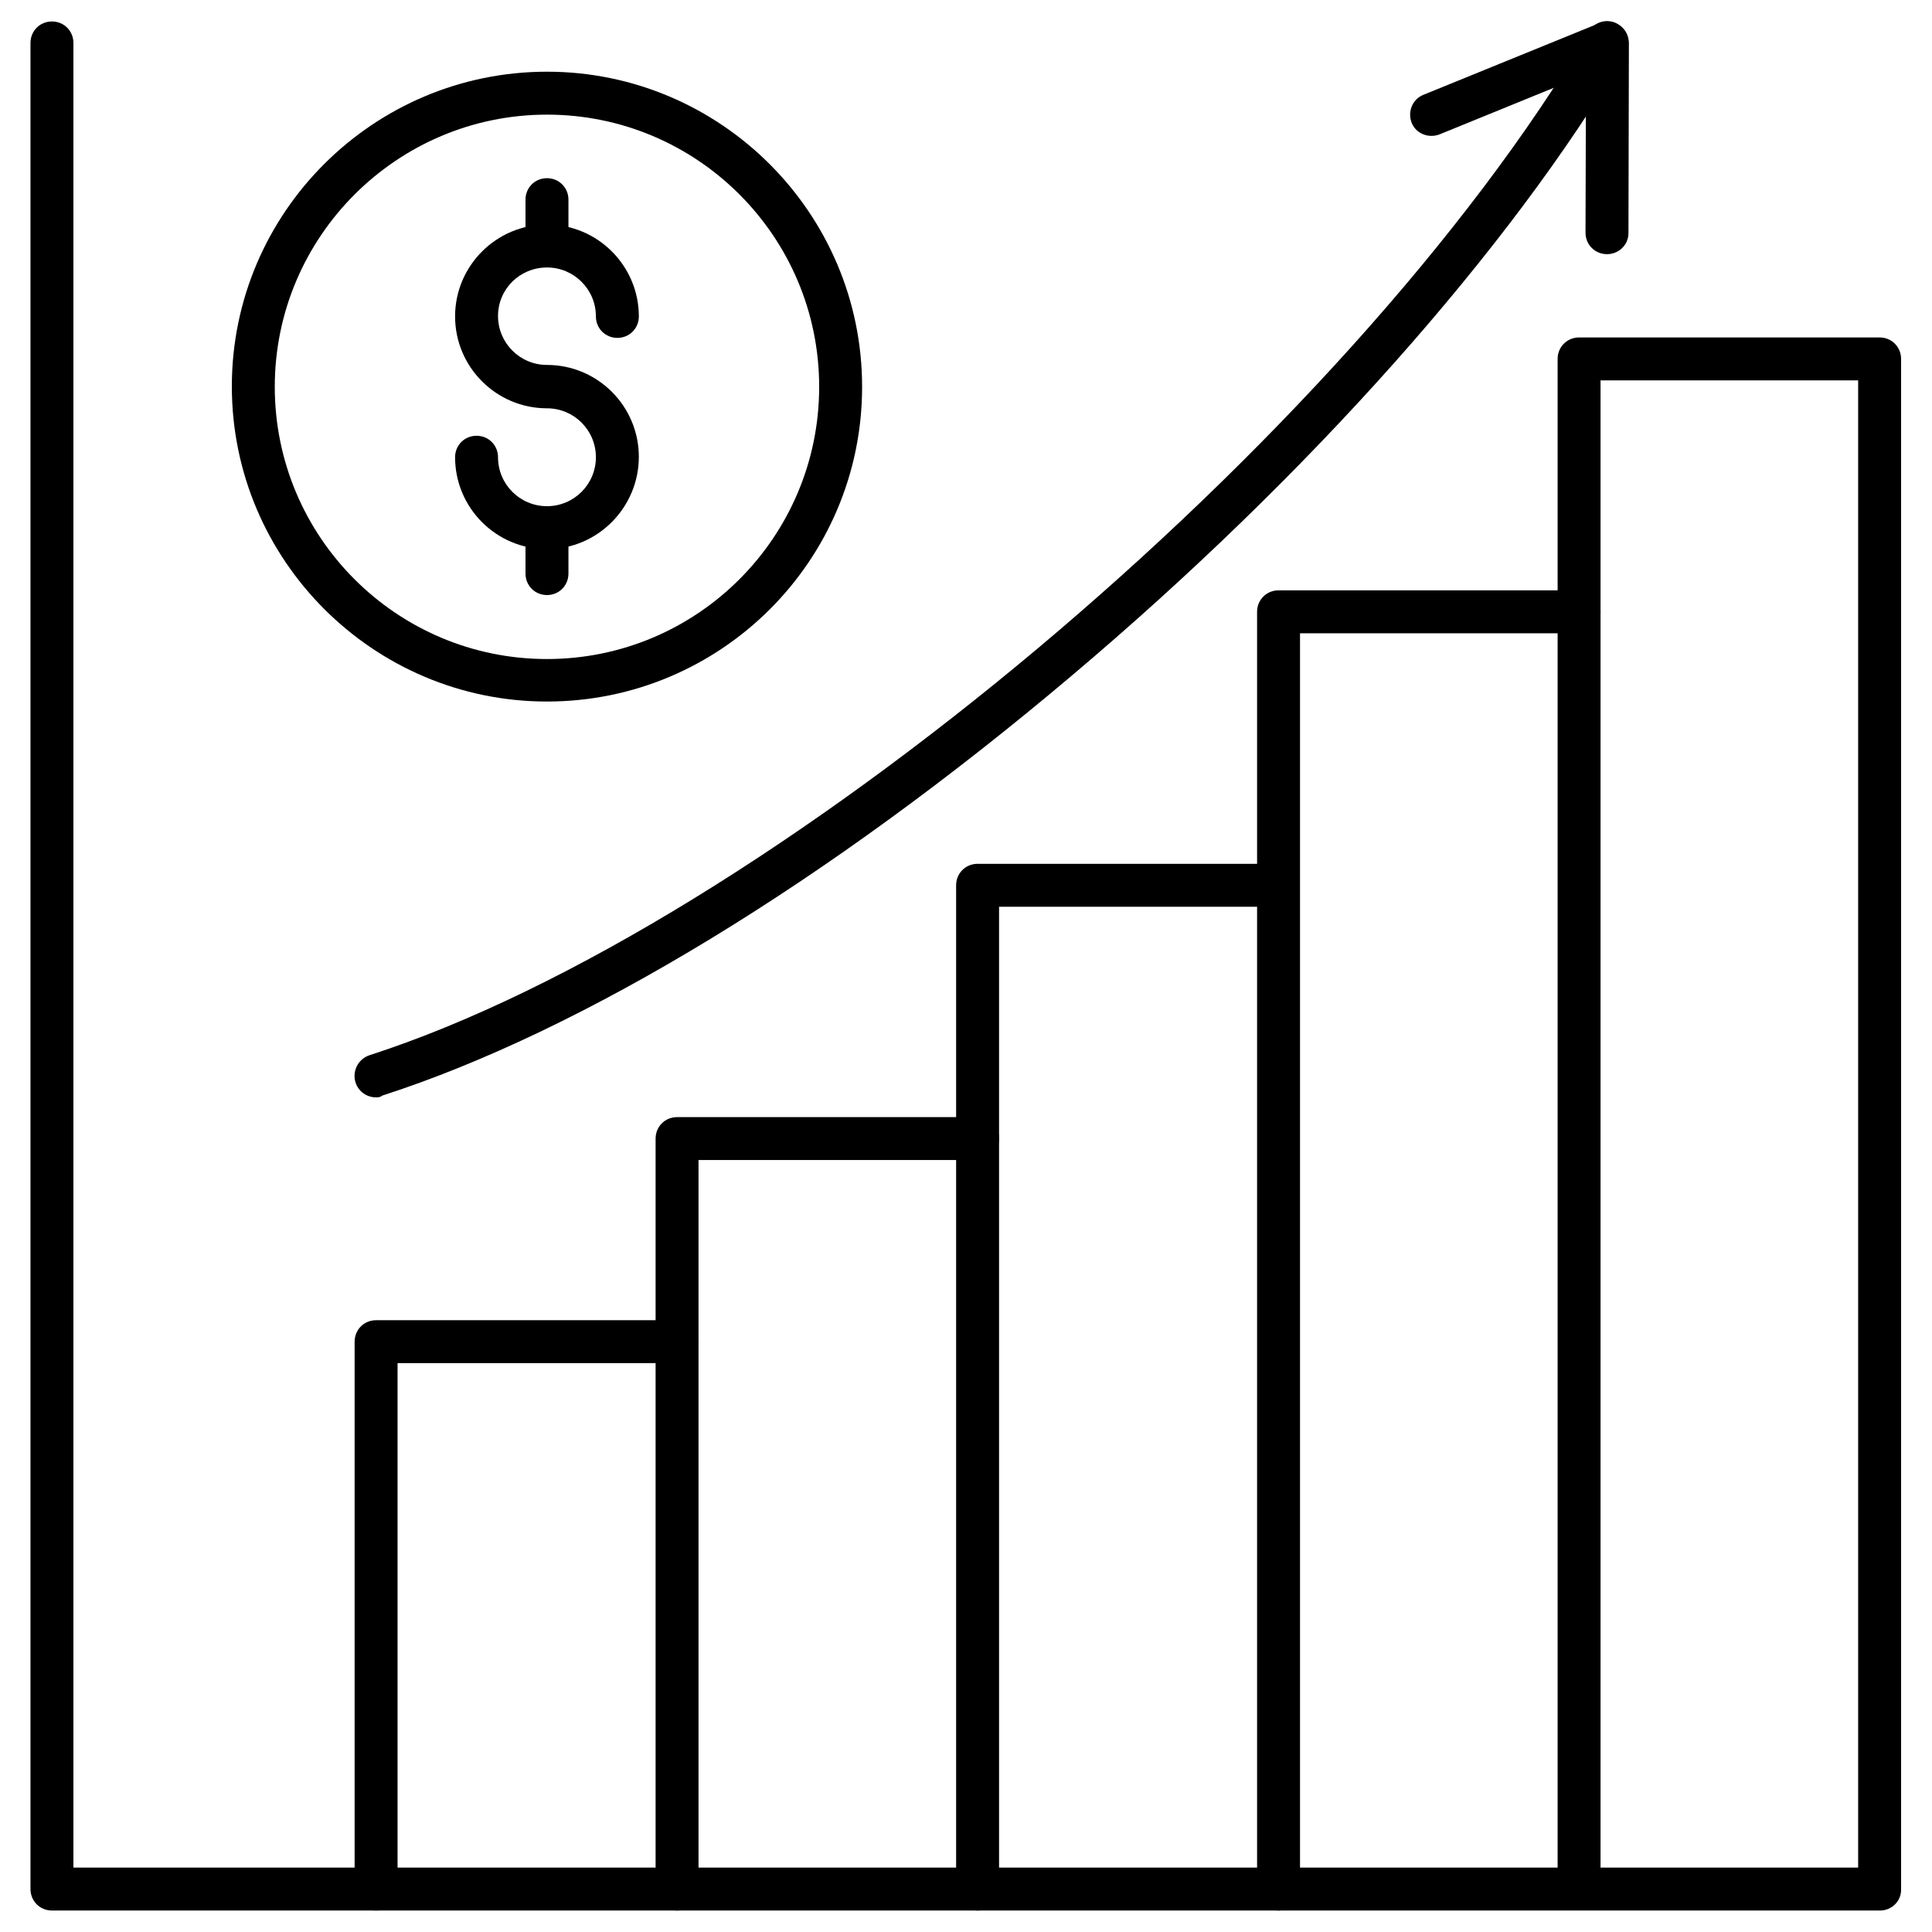
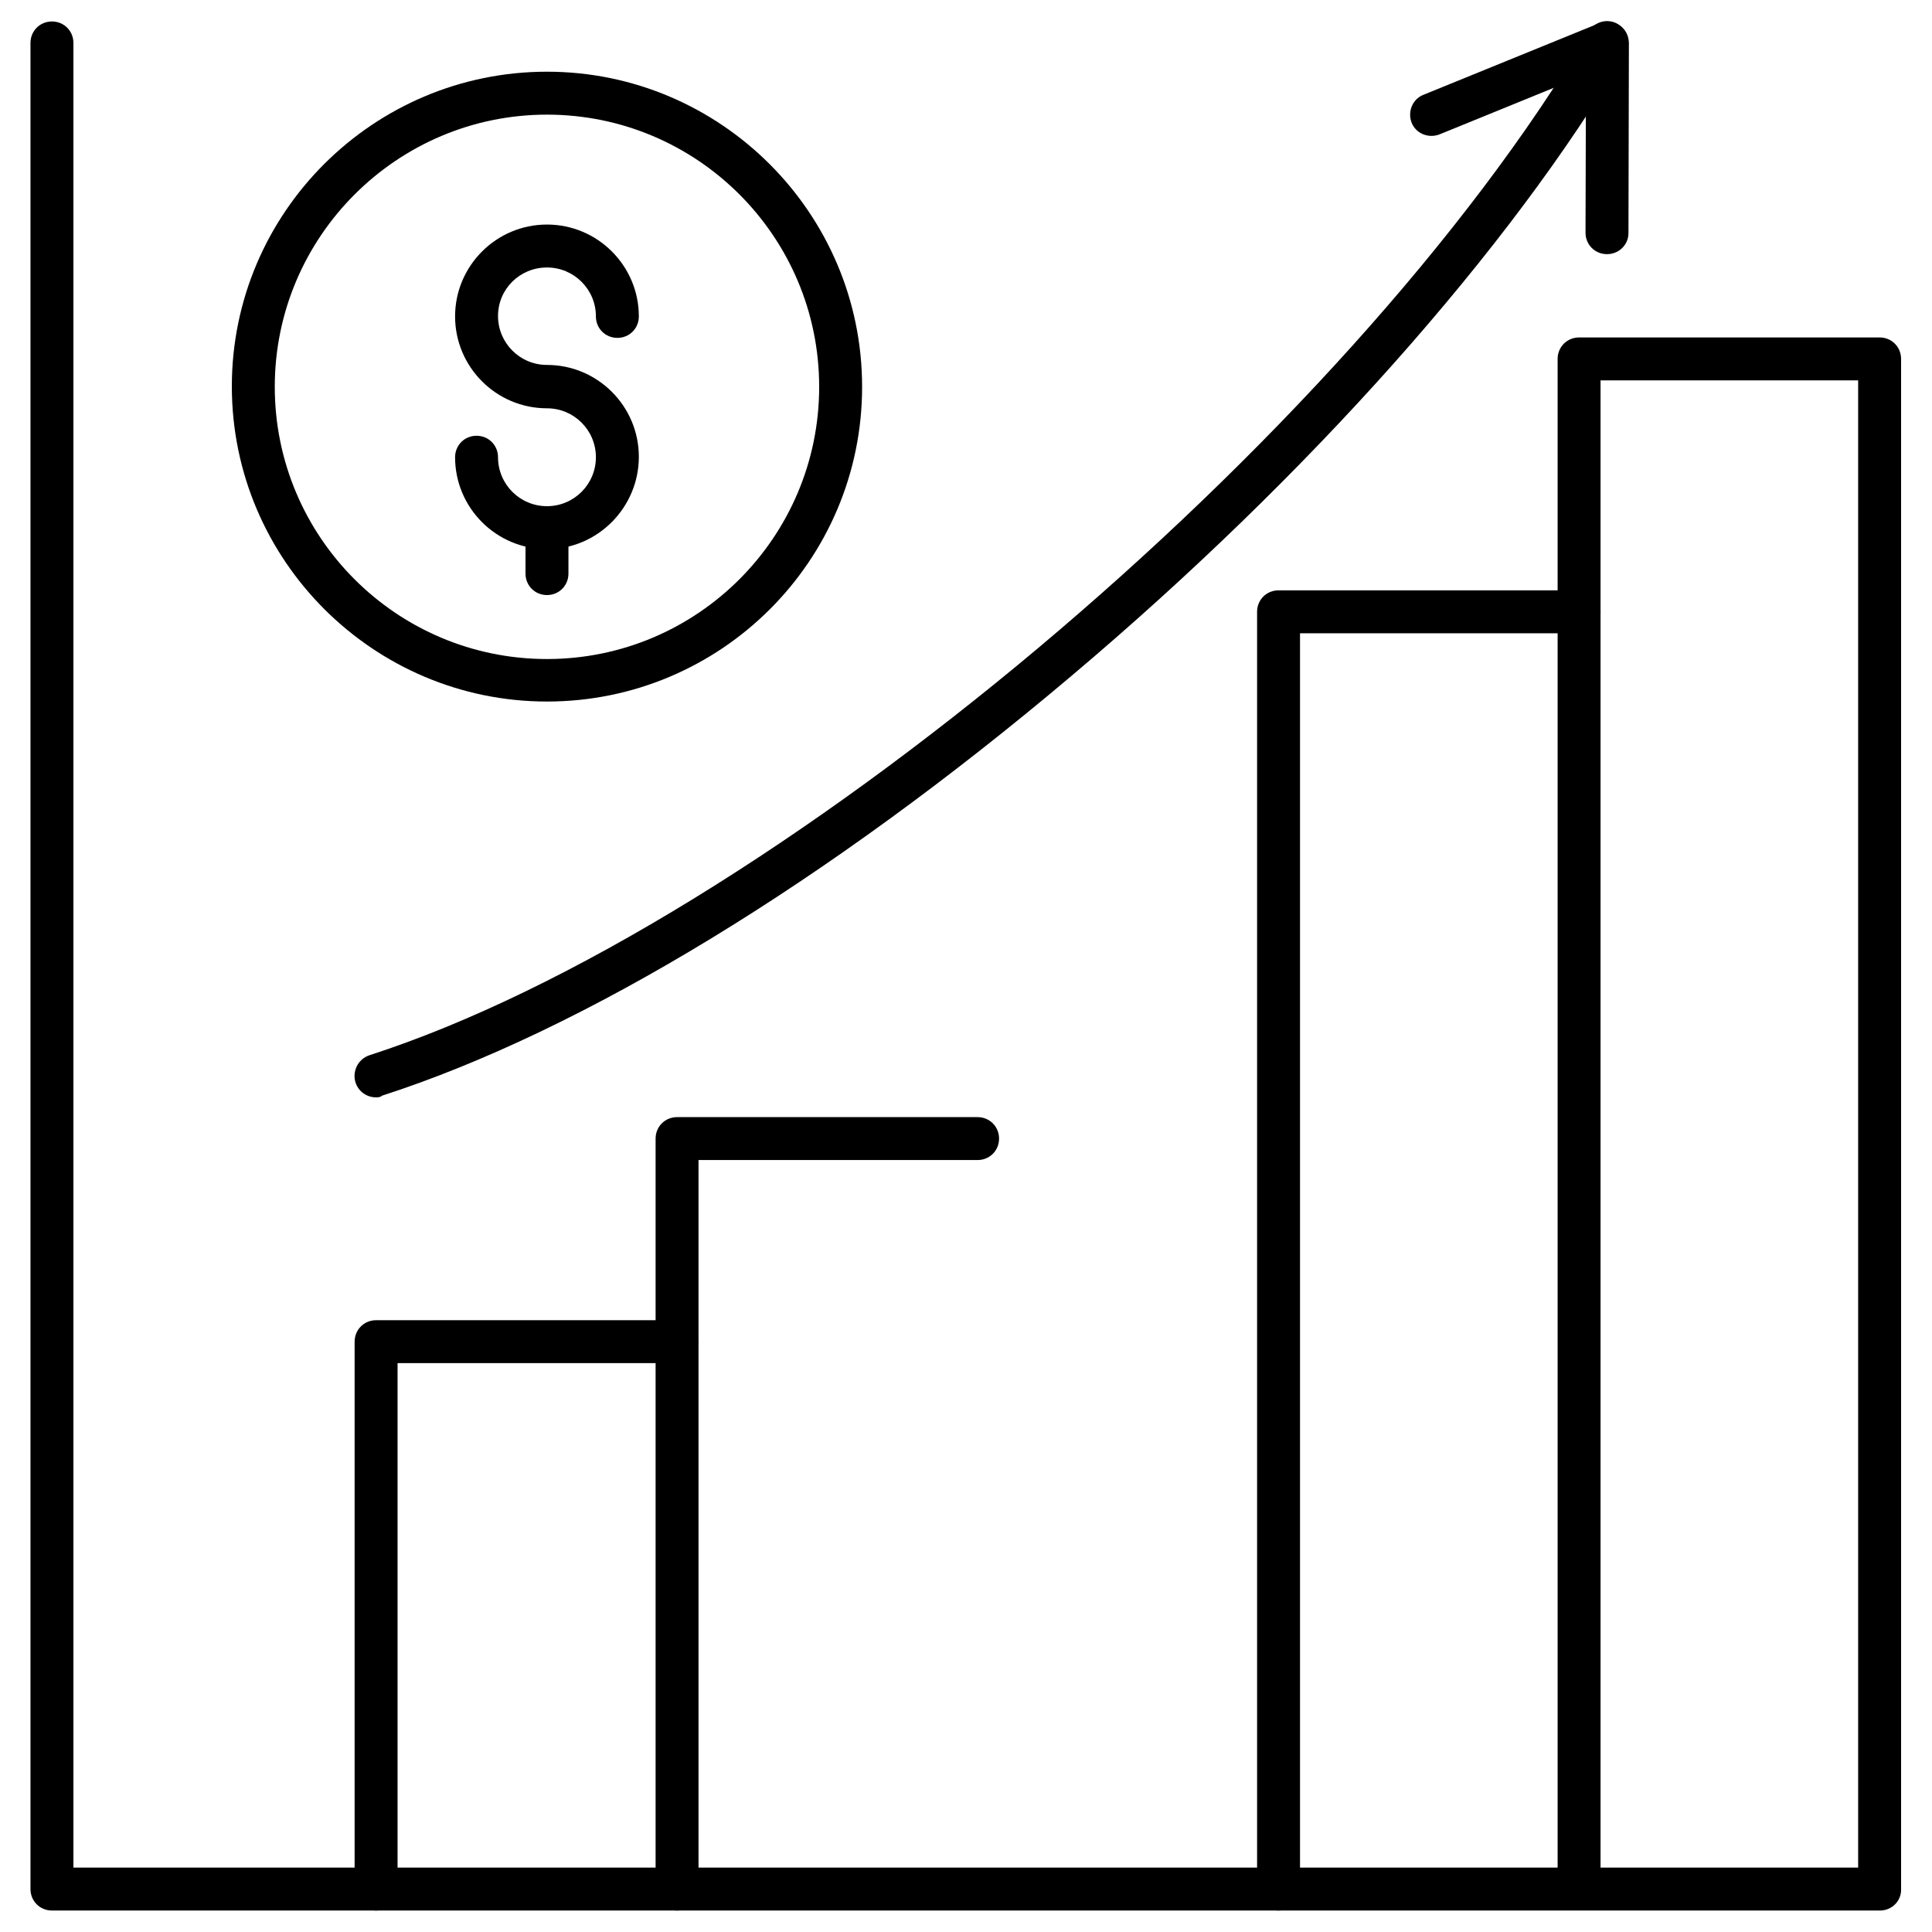
<svg xmlns="http://www.w3.org/2000/svg" width="80" height="80" viewBox="0 0 80 80" fill="none">
  <path d="M15.573 79.111C15.076 79.111 14.684 78.72 14.684 78.222V55.556C14.684 55.058 15.076 54.667 15.573 54.667H28.018C28.516 54.667 28.907 55.058 28.907 55.556C28.907 56.053 28.516 56.444 28.018 56.444H16.462V78.222C16.462 78.72 16.071 79.111 15.573 79.111Z" fill="black" />
  <path d="M28.035 79.111C27.538 79.111 27.147 78.72 27.147 78.222V47.147C27.147 46.649 27.538 46.258 28.035 46.258H40.48C40.978 46.258 41.369 46.649 41.369 47.147C41.369 47.644 40.978 48.035 40.48 48.035H28.924V78.222C28.924 78.72 28.515 79.111 28.035 79.111Z" fill="black" />
-   <path d="M40.48 79.111C39.982 79.111 39.591 78.72 39.591 78.222V36.658C39.591 36.16 39.982 35.769 40.48 35.769H52.924C53.422 35.769 53.813 36.16 53.813 36.658C53.813 37.156 53.422 37.547 52.924 37.547H41.369V78.222C41.369 78.72 40.978 79.111 40.48 79.111Z" fill="black" />
  <path d="M52.942 79.111C52.444 79.111 52.053 78.72 52.053 78.222V25.333C52.053 24.836 52.444 24.445 52.942 24.445H65.387C65.885 24.445 66.276 24.836 66.276 25.333C66.276 25.831 65.885 26.222 65.387 26.222H53.831V78.222C53.831 78.72 53.422 79.111 52.942 79.111Z" fill="black" />
  <path d="M77.849 79.111H2.151C1.653 79.111 1.262 78.72 1.262 78.222V1.778C1.262 1.28 1.653 0.889 2.151 0.889C2.649 0.889 3.04 1.28 3.04 1.778V77.333H64.498V14.862C64.498 14.364 64.889 13.973 65.387 13.973H77.831C78.329 13.973 78.72 14.364 78.72 14.862V78.222C78.738 78.72 78.329 79.111 77.849 79.111ZM66.275 77.333H76.942V15.751H66.275V77.333Z" fill="black" />
  <path d="M15.573 45.44C15.2 45.44 14.844 45.209 14.72 44.818C14.578 44.355 14.827 43.858 15.289 43.698C31.769 38.382 55.822 18.187 65.778 1.316C66.027 0.889 66.578 0.747 66.987 0.996C67.413 1.244 67.555 1.796 67.307 2.204C62.524 10.329 54.169 19.715 44.373 27.982C34.276 36.516 24.142 42.684 15.822 45.369C15.769 45.422 15.68 45.44 15.573 45.44Z" fill="black" />
  <path d="M66.542 10.524C66.044 10.524 65.653 10.133 65.653 9.635L65.671 3.093L59.609 5.564C59.147 5.742 58.631 5.529 58.453 5.084C58.276 4.622 58.489 4.107 58.933 3.929L66.222 0.96C66.489 0.853 66.809 0.871 67.058 1.049C67.307 1.209 67.449 1.493 67.449 1.795L67.431 9.653C67.431 10.133 67.04 10.524 66.542 10.524Z" fill="black" />
  <path d="M22.649 29.049C15.467 29.049 9.6 23.2 9.6 16C9.6 8.8 15.467 2.969 22.649 2.969C29.831 2.969 35.698 8.818 35.698 16.018C35.698 23.218 29.849 29.049 22.649 29.049ZM22.649 4.747C16.444 4.747 11.378 9.796 11.378 16.018C11.378 22.24 16.427 27.289 22.649 27.289C28.871 27.289 33.92 22.24 33.92 16.018C33.92 9.796 28.871 4.747 22.649 4.747Z" fill="black" />
  <path d="M22.649 22.738C20.551 22.738 18.844 21.031 18.844 18.933C18.844 18.436 19.235 18.044 19.733 18.044C20.231 18.044 20.622 18.436 20.622 18.933C20.622 20.053 21.529 20.96 22.649 20.96C23.769 20.96 24.675 20.053 24.675 18.933C24.675 17.813 23.769 16.907 22.649 16.907C20.551 16.907 18.844 15.2 18.844 13.102C18.844 11.005 20.551 9.298 22.649 9.298C24.747 9.298 26.453 11.005 26.453 13.102C26.453 13.6 26.062 13.991 25.564 13.991C25.067 13.991 24.675 13.6 24.675 13.102C24.675 11.982 23.769 11.076 22.649 11.076C21.529 11.076 20.622 11.964 20.622 13.085C20.622 14.204 21.529 15.111 22.649 15.111C24.747 15.111 26.453 16.818 26.453 18.916C26.453 21.013 24.747 22.738 22.649 22.738Z" fill="black" />
-   <path d="M22.649 11.058C22.151 11.058 21.76 10.667 21.76 10.169V8.267C21.76 7.769 22.151 7.378 22.649 7.378C23.147 7.378 23.538 7.769 23.538 8.267V10.151C23.538 10.649 23.147 11.058 22.649 11.058Z" fill="black" />
  <path d="M22.649 24.64C22.151 24.64 21.76 24.249 21.76 23.751V21.849C21.76 21.351 22.151 20.96 22.649 20.96C23.147 20.96 23.538 21.351 23.538 21.849V23.751C23.538 24.249 23.147 24.64 22.649 24.64Z" fill="black" />
</svg>